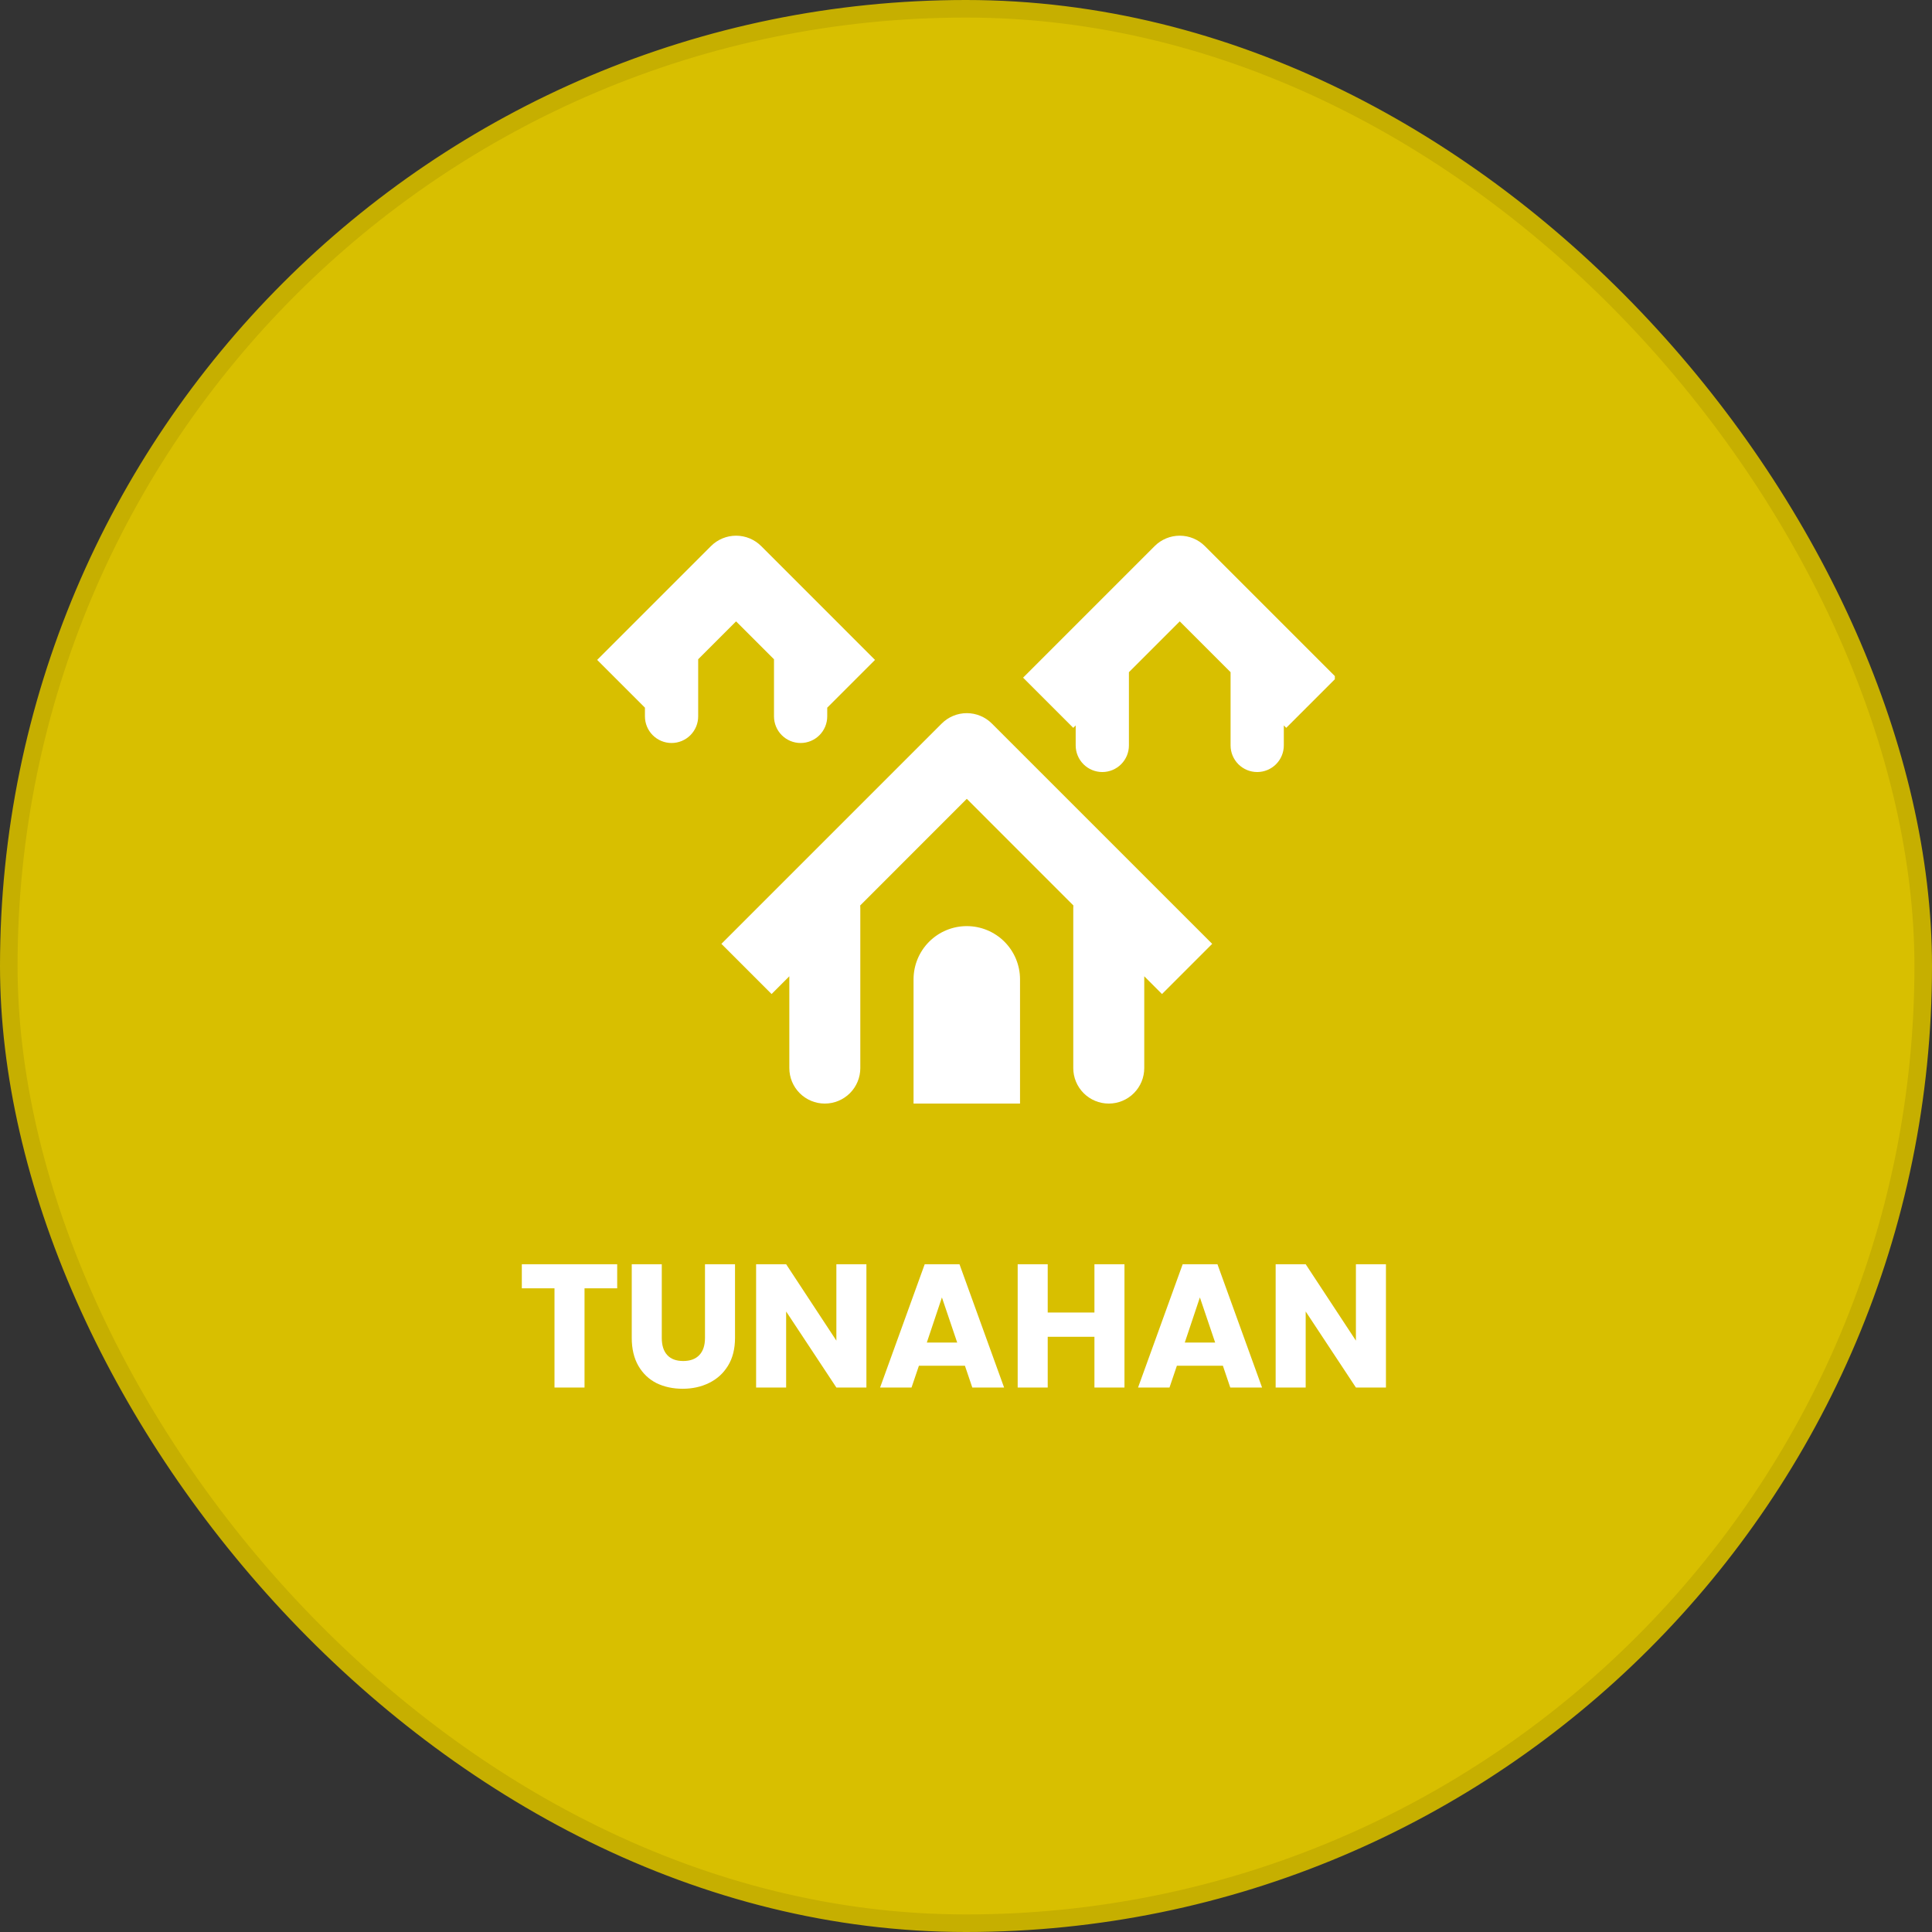
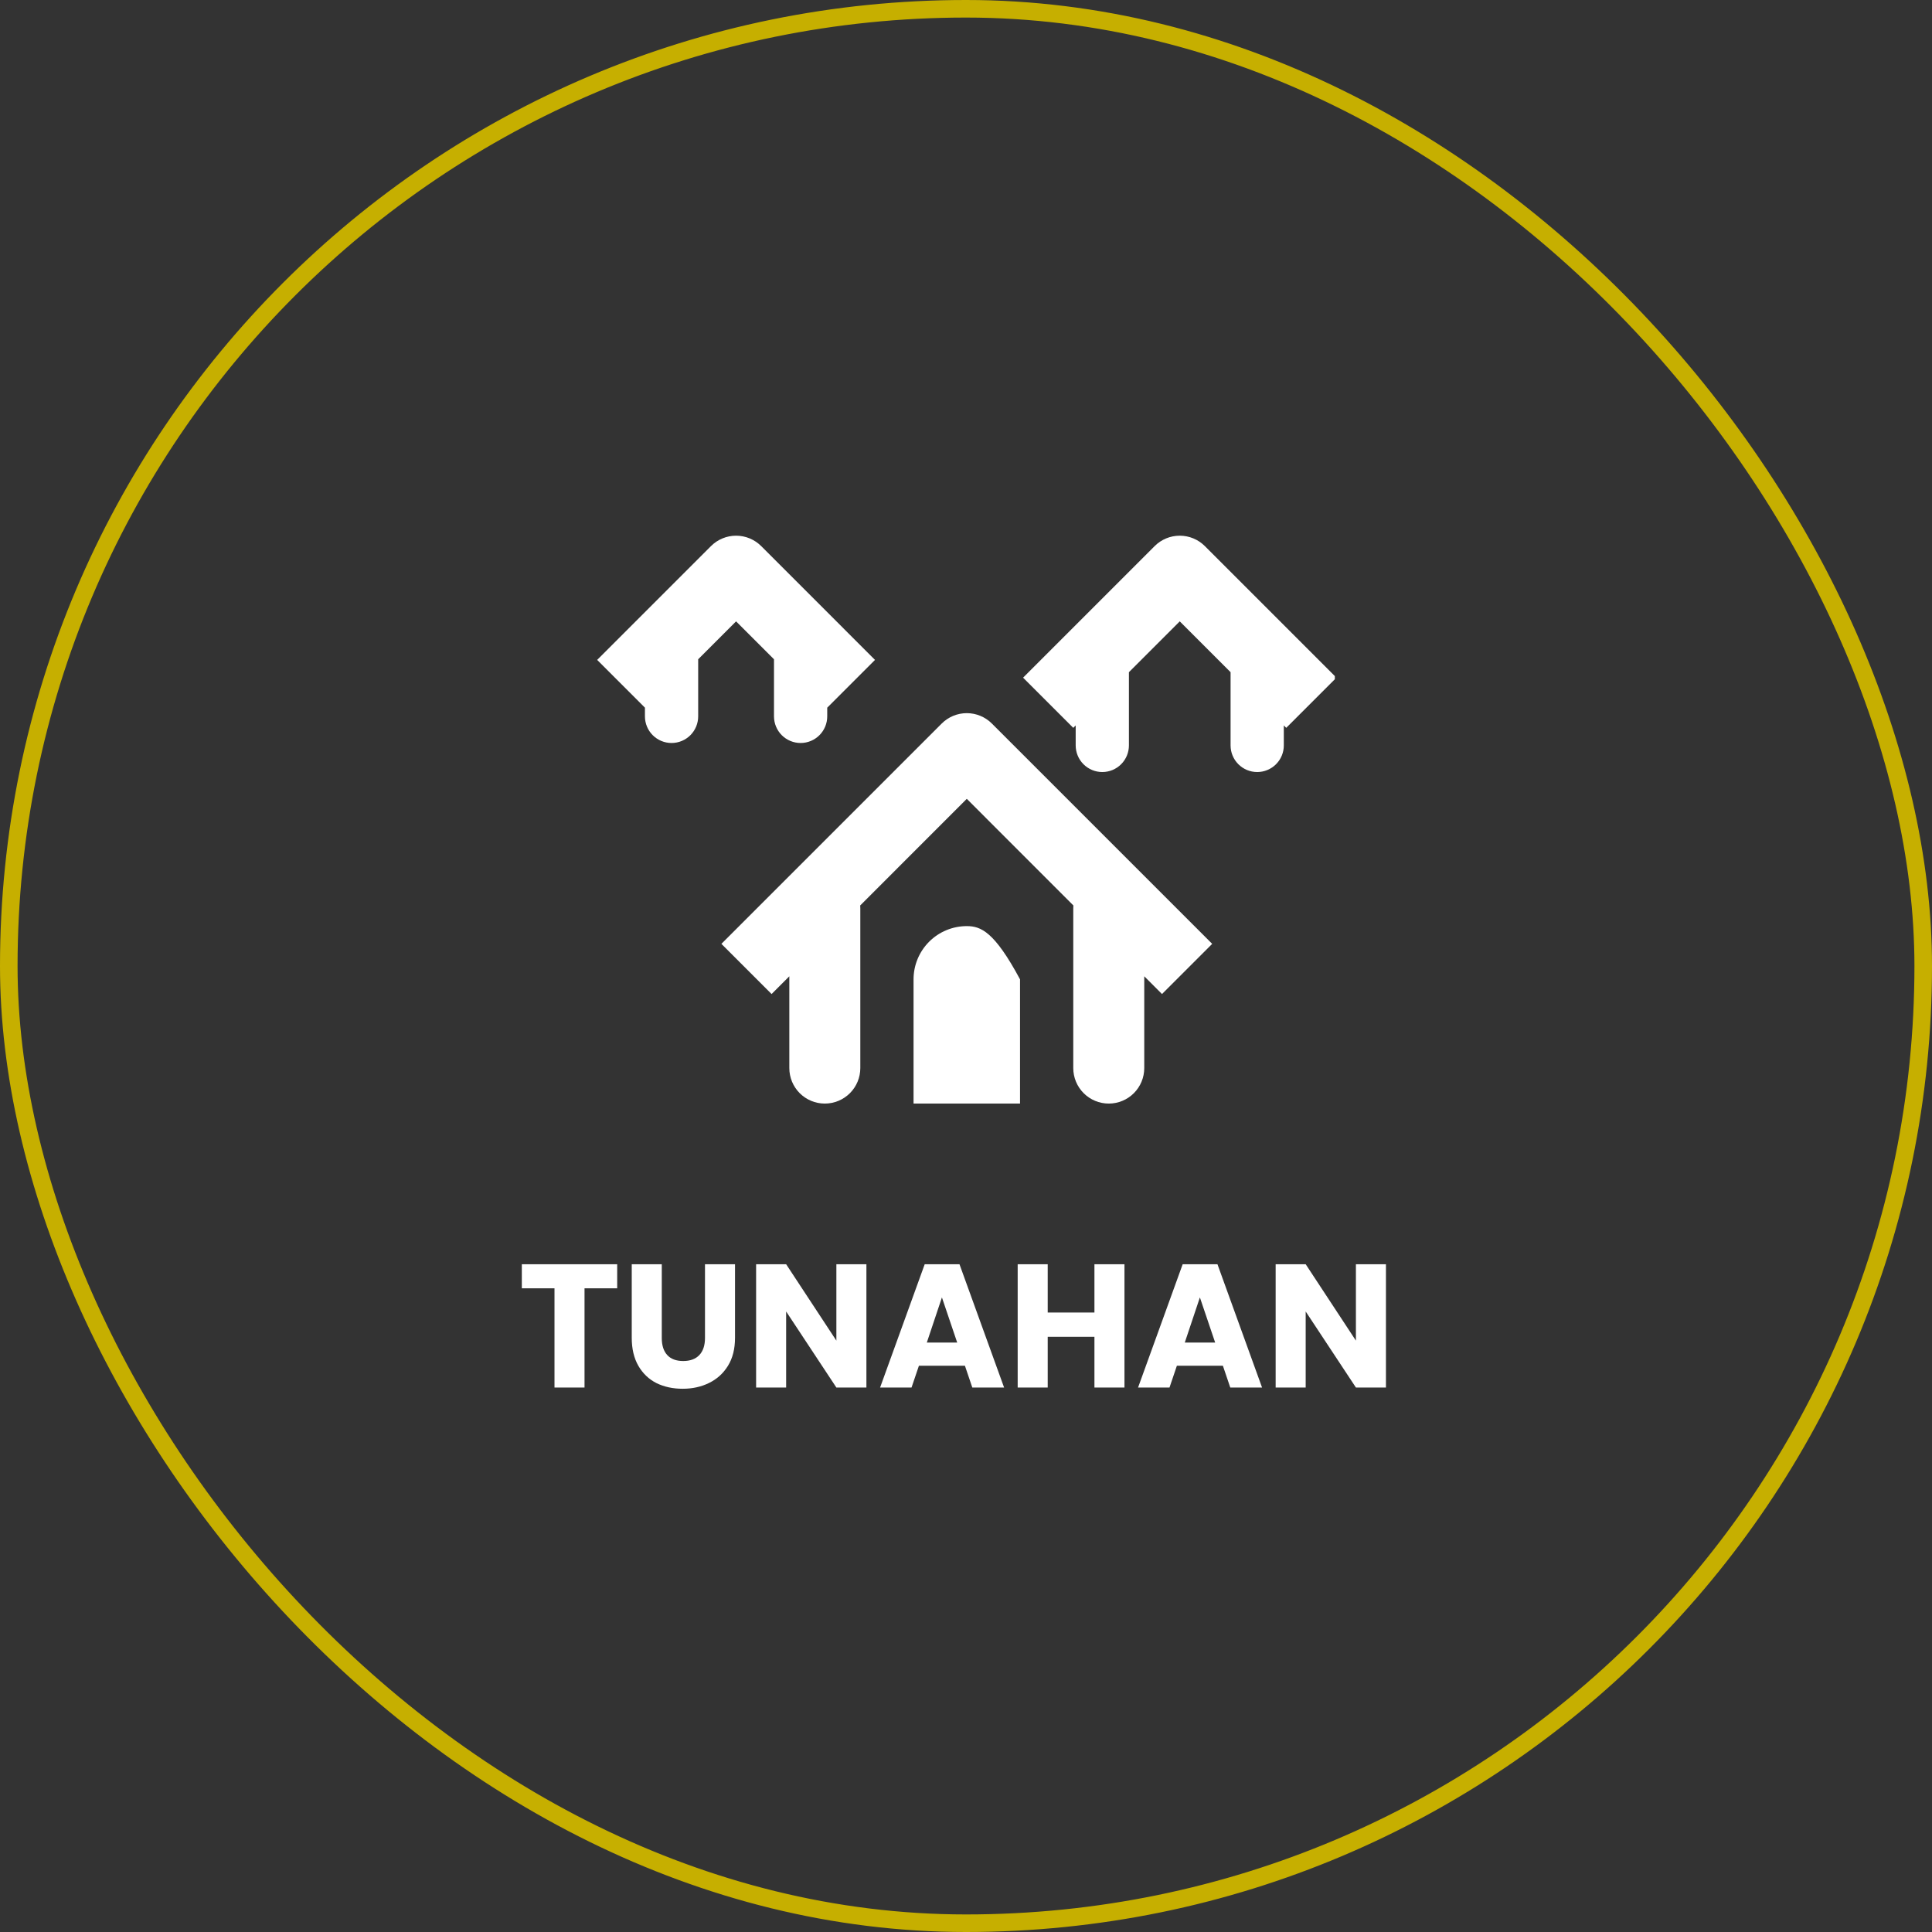
<svg xmlns="http://www.w3.org/2000/svg" width="220" height="220" viewBox="0 0 220 220" fill="none">
  <rect x="0" y="0" width="220" height="220" fill="#333333" stroke="none" />
-   <rect x="1" y="1" width="218" height="218" rx="109" fill="#D8BF00" />
  <rect x="1" y="1" width="218" height="218" rx="109" stroke="#C6AF00" stroke-width="2" />
  <g clip-path="url(#clip0_50_49)">
    <path d="M80.962 62.183C81.72 61.426 82.747 61 83.819 61C84.891 61 85.919 61.426 86.677 62.183L99.638 75.145L94.198 80.585V81.575C94.198 82.379 93.879 83.15 93.31 83.719C92.742 84.287 91.971 84.606 91.167 84.606C90.363 84.606 89.592 84.287 89.023 83.719C88.455 83.15 88.136 82.379 88.136 81.575V75.072L83.819 70.756L79.503 75.072V81.575C79.503 82.379 79.183 83.15 78.615 83.719C78.046 84.287 77.275 84.606 76.471 84.606C75.667 84.606 74.896 84.287 74.328 83.719C73.76 83.15 73.44 82.379 73.44 81.575V80.585L68 75.145L80.962 62.183ZM122.49 82.606L122.215 82.881L116.5 77.166L131.483 62.183C132.24 61.426 133.268 61 134.34 61C135.412 61 136.44 61.426 137.197 62.183L152.18 77.166L146.465 82.881L146.19 82.606V84.881C146.19 85.685 145.871 86.456 145.302 87.025C144.734 87.593 143.963 87.913 143.159 87.913C142.355 87.913 141.584 87.593 141.016 87.025C140.447 86.456 140.128 85.685 140.128 84.881V76.543L134.34 70.756L128.552 76.543V84.881C128.552 85.685 128.233 86.456 127.664 87.025C127.096 87.593 126.325 87.913 125.521 87.913C124.717 87.913 123.946 87.593 123.378 87.025C122.809 86.456 122.49 85.685 122.49 84.881V82.606ZM107.233 82.392C107.99 81.634 109.018 81.208 110.09 81.208C111.162 81.208 112.19 81.634 112.947 82.392L138.034 107.478L132.319 113.193L130.298 111.172V121.624C130.298 122.696 129.873 123.724 129.115 124.482C128.357 125.24 127.329 125.666 126.257 125.666C125.185 125.666 124.157 125.24 123.399 124.482C122.641 123.724 122.215 122.696 122.215 121.624V103.437C122.215 103.324 122.219 103.213 122.227 103.105L110.09 90.964L97.953 103.105C97.961 103.213 97.965 103.324 97.965 103.437V121.624C97.965 122.696 97.539 123.724 96.781 124.482C96.023 125.24 94.995 125.666 93.923 125.666C92.851 125.666 91.823 125.24 91.065 124.482C90.307 123.724 89.882 122.696 89.882 121.624V111.172L87.861 113.193L82.146 107.478L107.233 82.392Z" fill="white" />
-     <path d="M110.09 105.458C108.482 105.458 106.94 106.096 105.803 107.233C104.666 108.37 104.027 109.912 104.027 111.52V125.666H116.152V111.52C116.152 109.912 115.514 108.37 114.377 107.233C113.24 106.096 111.698 105.458 110.09 105.458Z" fill="white" />
+     <path d="M110.09 105.458C108.482 105.458 106.94 106.096 105.803 107.233C104.666 108.37 104.027 109.912 104.027 111.52V125.666H116.152V111.52C113.24 106.096 111.698 105.458 110.09 105.458Z" fill="white" />
  </g>
  <path d="M70.281 143.96V146.7H66.561V158H63.141V146.7H59.421V143.96H70.281ZM75.358 143.96V152.36C75.358 153.2 75.564 153.847 75.978 154.3C76.391 154.753 76.998 154.98 77.798 154.98C78.598 154.98 79.211 154.753 79.638 154.3C80.064 153.847 80.278 153.2 80.278 152.36V143.96H83.698V152.34C83.698 153.593 83.431 154.653 82.898 155.52C82.365 156.387 81.644 157.04 80.738 157.48C79.844 157.92 78.844 158.14 77.738 158.14C76.631 158.14 75.638 157.927 74.758 157.5C73.891 157.06 73.204 156.407 72.698 155.54C72.191 154.66 71.938 153.593 71.938 152.34V143.96H75.358ZM98.659 158H95.239L89.519 149.34V158H86.099V143.96H89.519L95.239 152.66V143.96H98.659V158ZM109.878 155.52H104.638L103.798 158H100.218L105.298 143.96H109.258L114.338 158H110.718L109.878 155.52ZM108.998 152.88L107.258 147.74L105.538 152.88H108.998ZM128.045 143.96V158H124.625V152.22H119.305V158H115.885V143.96H119.305V149.46H124.625V143.96H128.045ZM139.253 155.52H134.013L133.173 158H129.593L134.673 143.96H138.633L143.713 158H140.093L139.253 155.52ZM138.373 152.88L136.633 147.74L134.913 152.88H138.373ZM157.82 158H154.4L148.68 149.34V158H145.26V143.96H148.68L154.4 152.66V143.96H157.82V158Z" fill="white" />
  <defs>
    <clipPath id="clip0_50_49">
      <rect width="86" height="86" fill="white" transform="translate(66 50)" />
    </clipPath>
  </defs>
</svg>